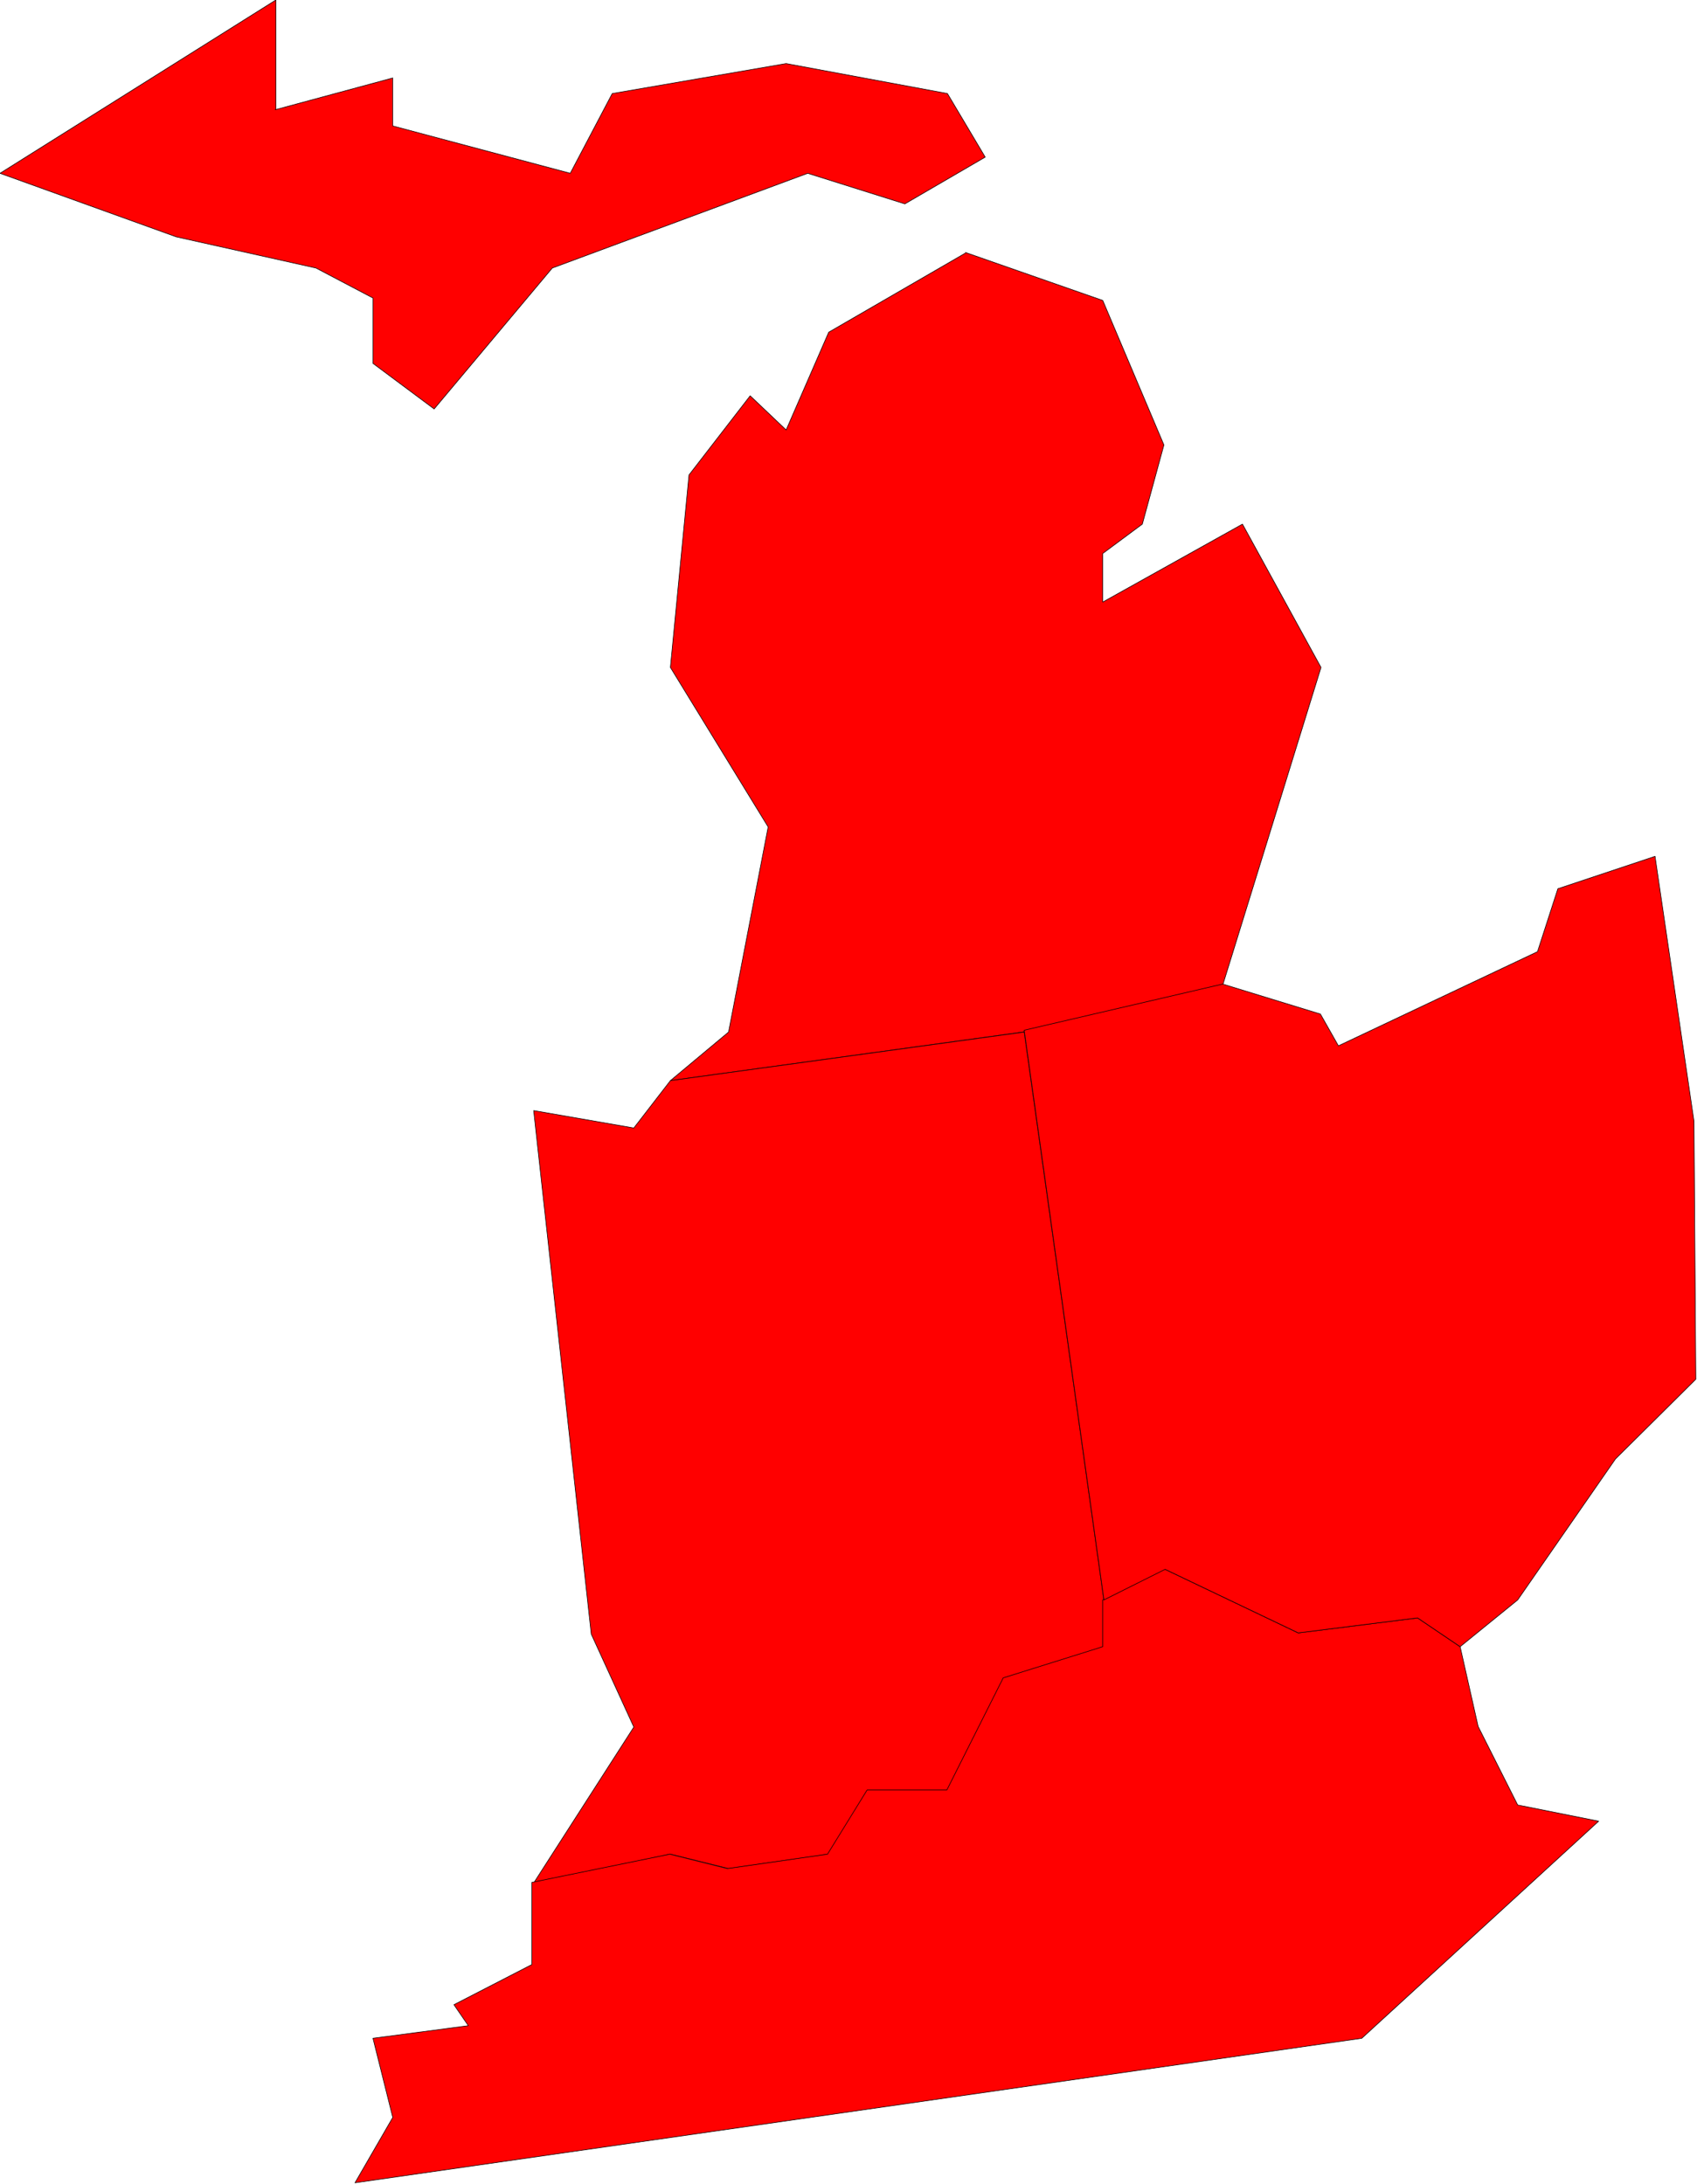
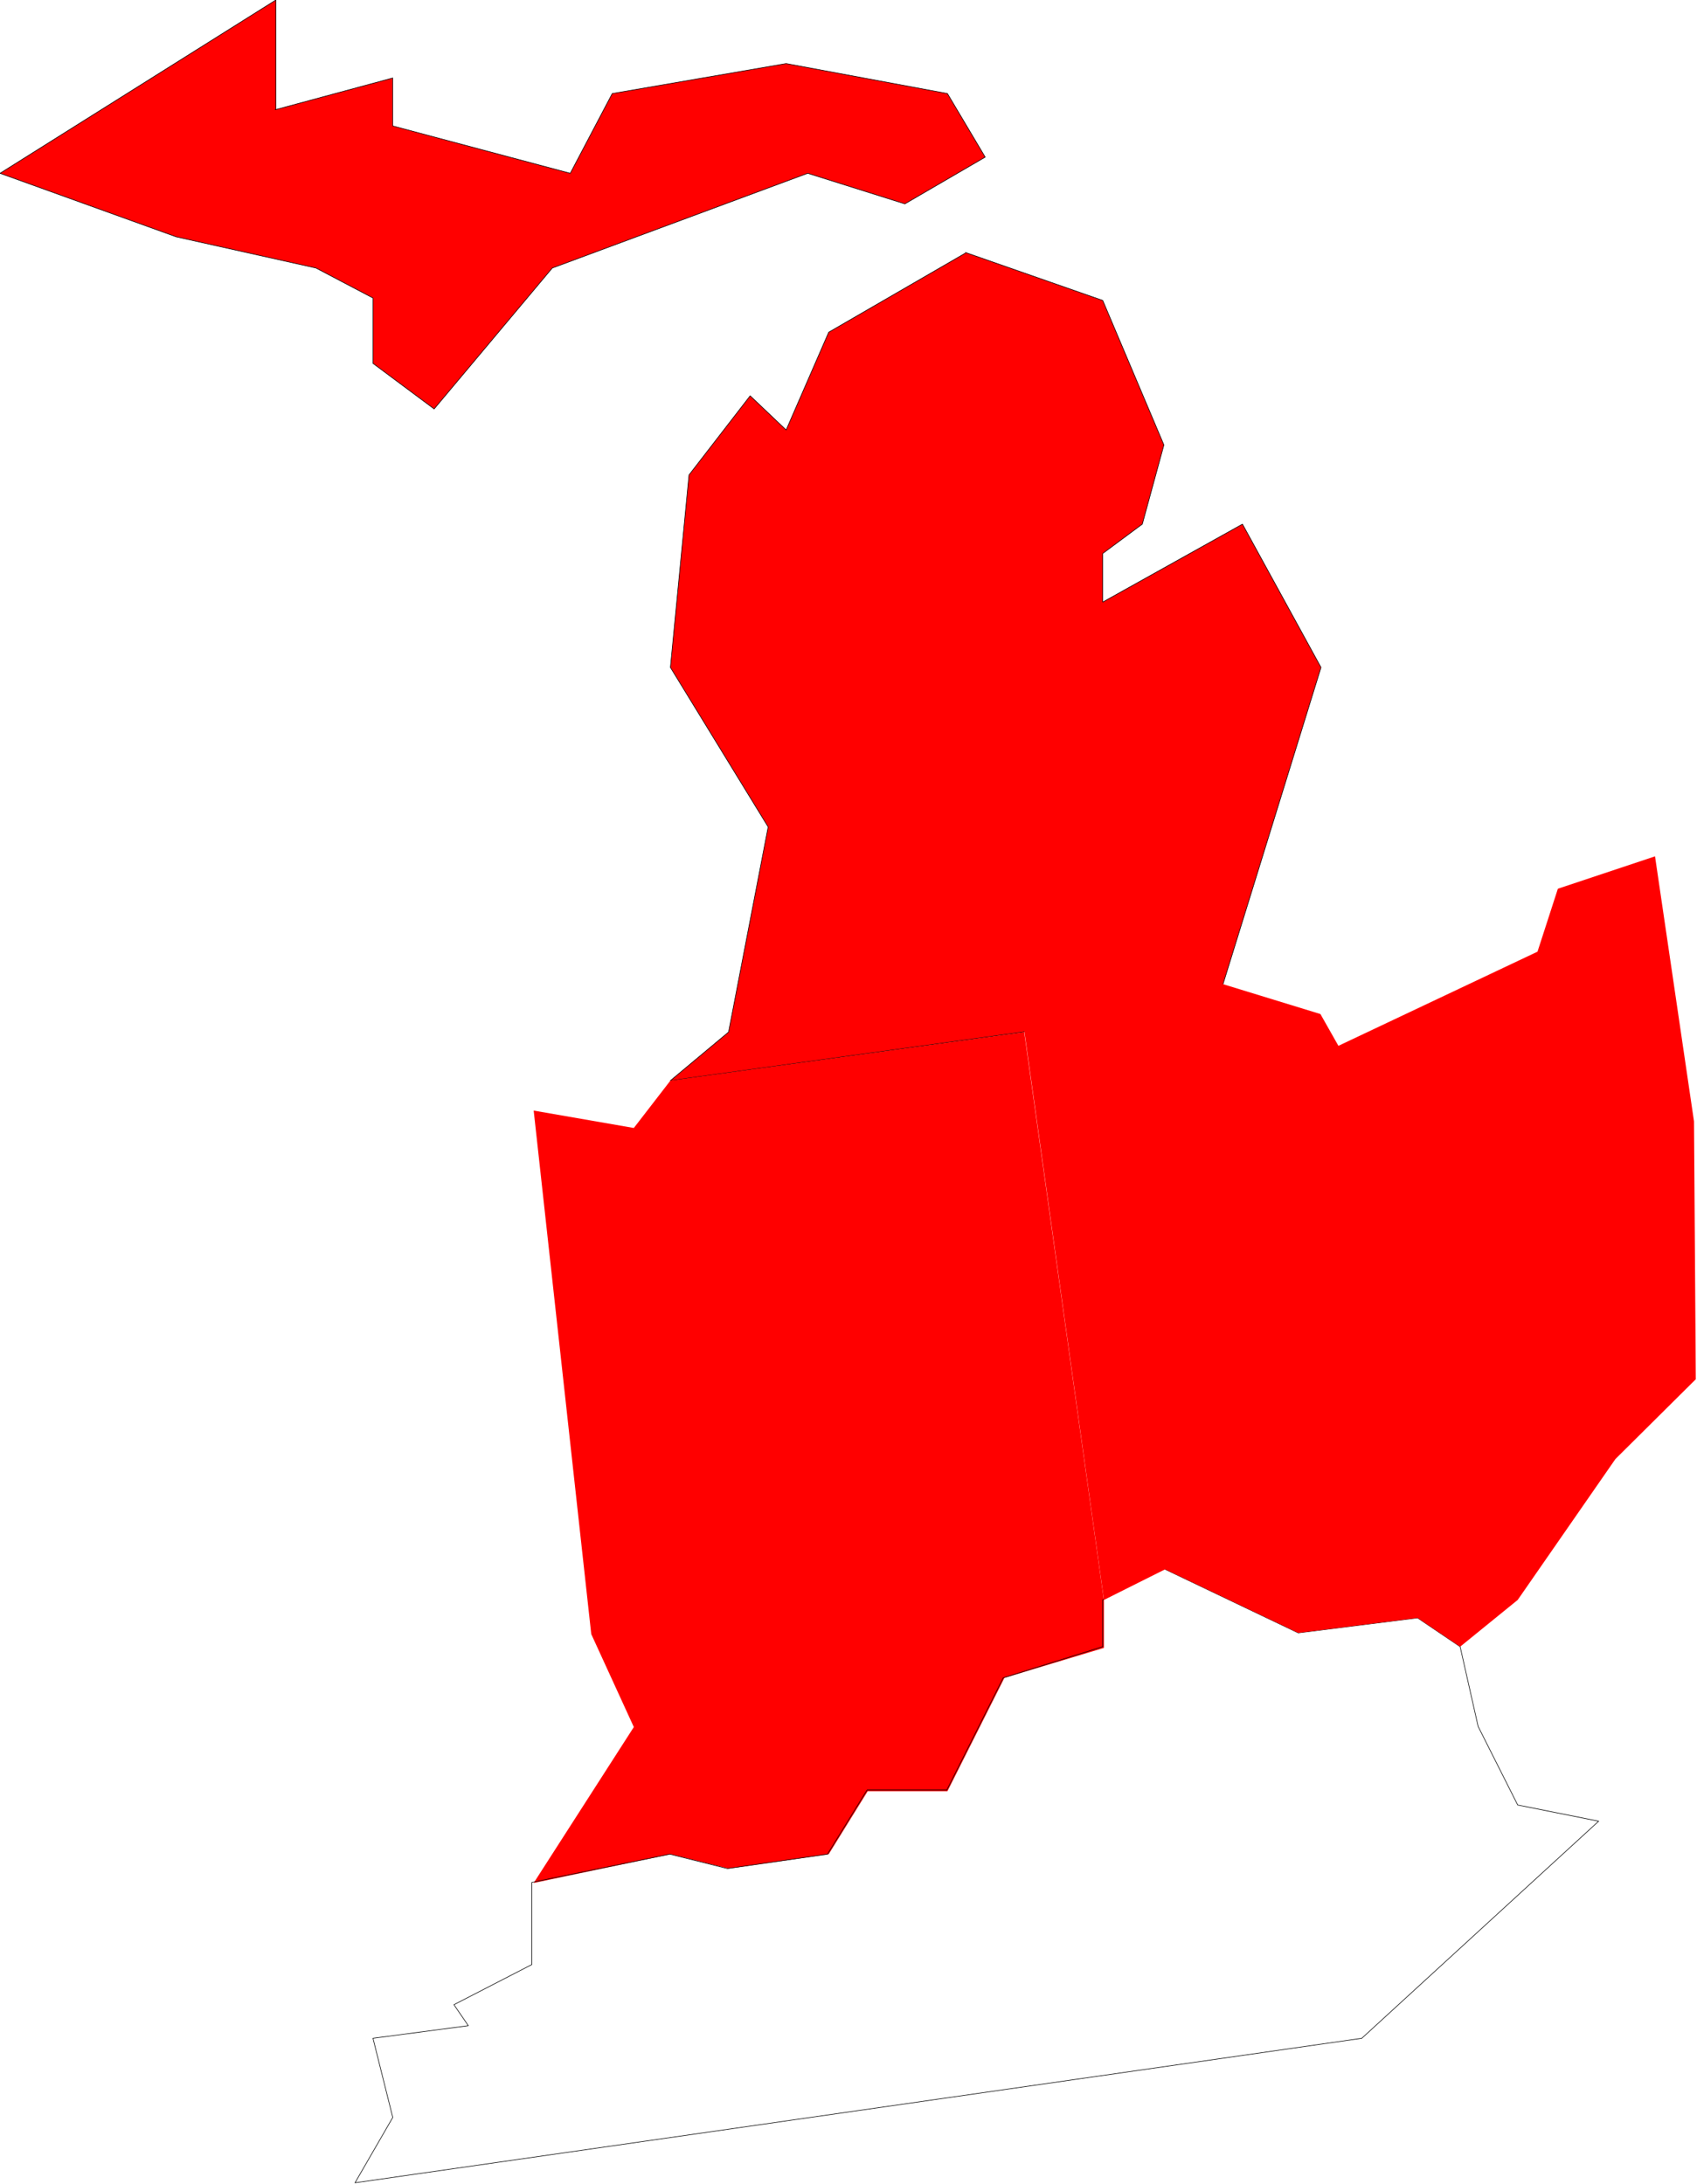
<svg xmlns="http://www.w3.org/2000/svg" fill-rule="evenodd" height="588.515" preserveAspectRatio="none" stroke-linecap="round" viewBox="0 0 2830 3642" width="457.347">
  <style>.pen0{stroke:#000;stroke-width:1;stroke-linejoin:round}.brush1{fill:red}.pen1{stroke:none}</style>
  <path class="pen1 brush1" d="m459 183 196-53v80l296 79 70-133 290-50 269 50 63 106-134 78-162-51-426 158-197 235-102-76V497l-95-50-233-52L0 289 460 0v183h-1z" />
  <path class="pen0" fill="none" d="m459 183 196-53v80l296 79 70-133 290-50 269 50 63 106-134 78-162-51-426 158-197 235-102-76V497l-95-50-233-52L0 289 460 0v183h0" />
  <path class="pen1 brush1" d="m1610 421 229 80 102 241-36 132-66 49v81l233-130 131 239-164 530-333 78-588 81 97-81 66-342-163-266 31-321 102-132 60 57 71-163 228-132v-1z" />
  <path class="pen0" fill="none" d="m1610 421 229 80 102 241-36 132-66 49v81l233-130 131 239-164 530-333 78-588 81 97-81 66-342-163-266 31-321 102-132 60 57 71-163 228-132h0" />
  <path class="pen1 brush1" d="m1118 1802 590-81 133 948v79l-166 50-95 189h-133l-65 105-167 24-97-24-228 48 167-260-71-155-96-873 167 29 61-79z" />
-   <path class="pen0" fill="none" d="m1118 1802 590-81 133 948v79l-166 50-95 189h-133l-65 105-167 24-97-24-228 48 167-260-71-155-96-873 167 29 61-79h0" />
-   <path class="pen1 brush1" d="m655 3531-33-132 159-21-24-35 130-67v-137l230-47 96 24 167-24 66-107h133l94-187 166-52v-78l102-52 224 107 199-25 71 48 30 133 66 131 135 27-395 362-1679 241 63-109z" />
  <path class="pen0" fill="none" d="m655 3531-33-132 159-21-24-35 130-67v-137l230-47 96 24 167-24 66-107h133l94-187 166-52v-78l102-52 224 107 199-25 71 48 30 133 66 131 135 27-395 362-1679 241 63-109h0" />
  <path class="pen1 brush1" d="m2039 1641 163 50 30 53 332-157 34-105 162-54 65 442 3 430-134 133-163 235-96 78-71-48-199 25-222-106-102 51-133-950 331-77z" />
-   <path class="pen0" fill="none" d="m2039 1641 163 50 30 53 332-157 34-105 162-54 65 442 3 430-134 133-163 235-96 78-71-48-199 25-222-106-102 51-133-950 331-77h0" />
</svg>